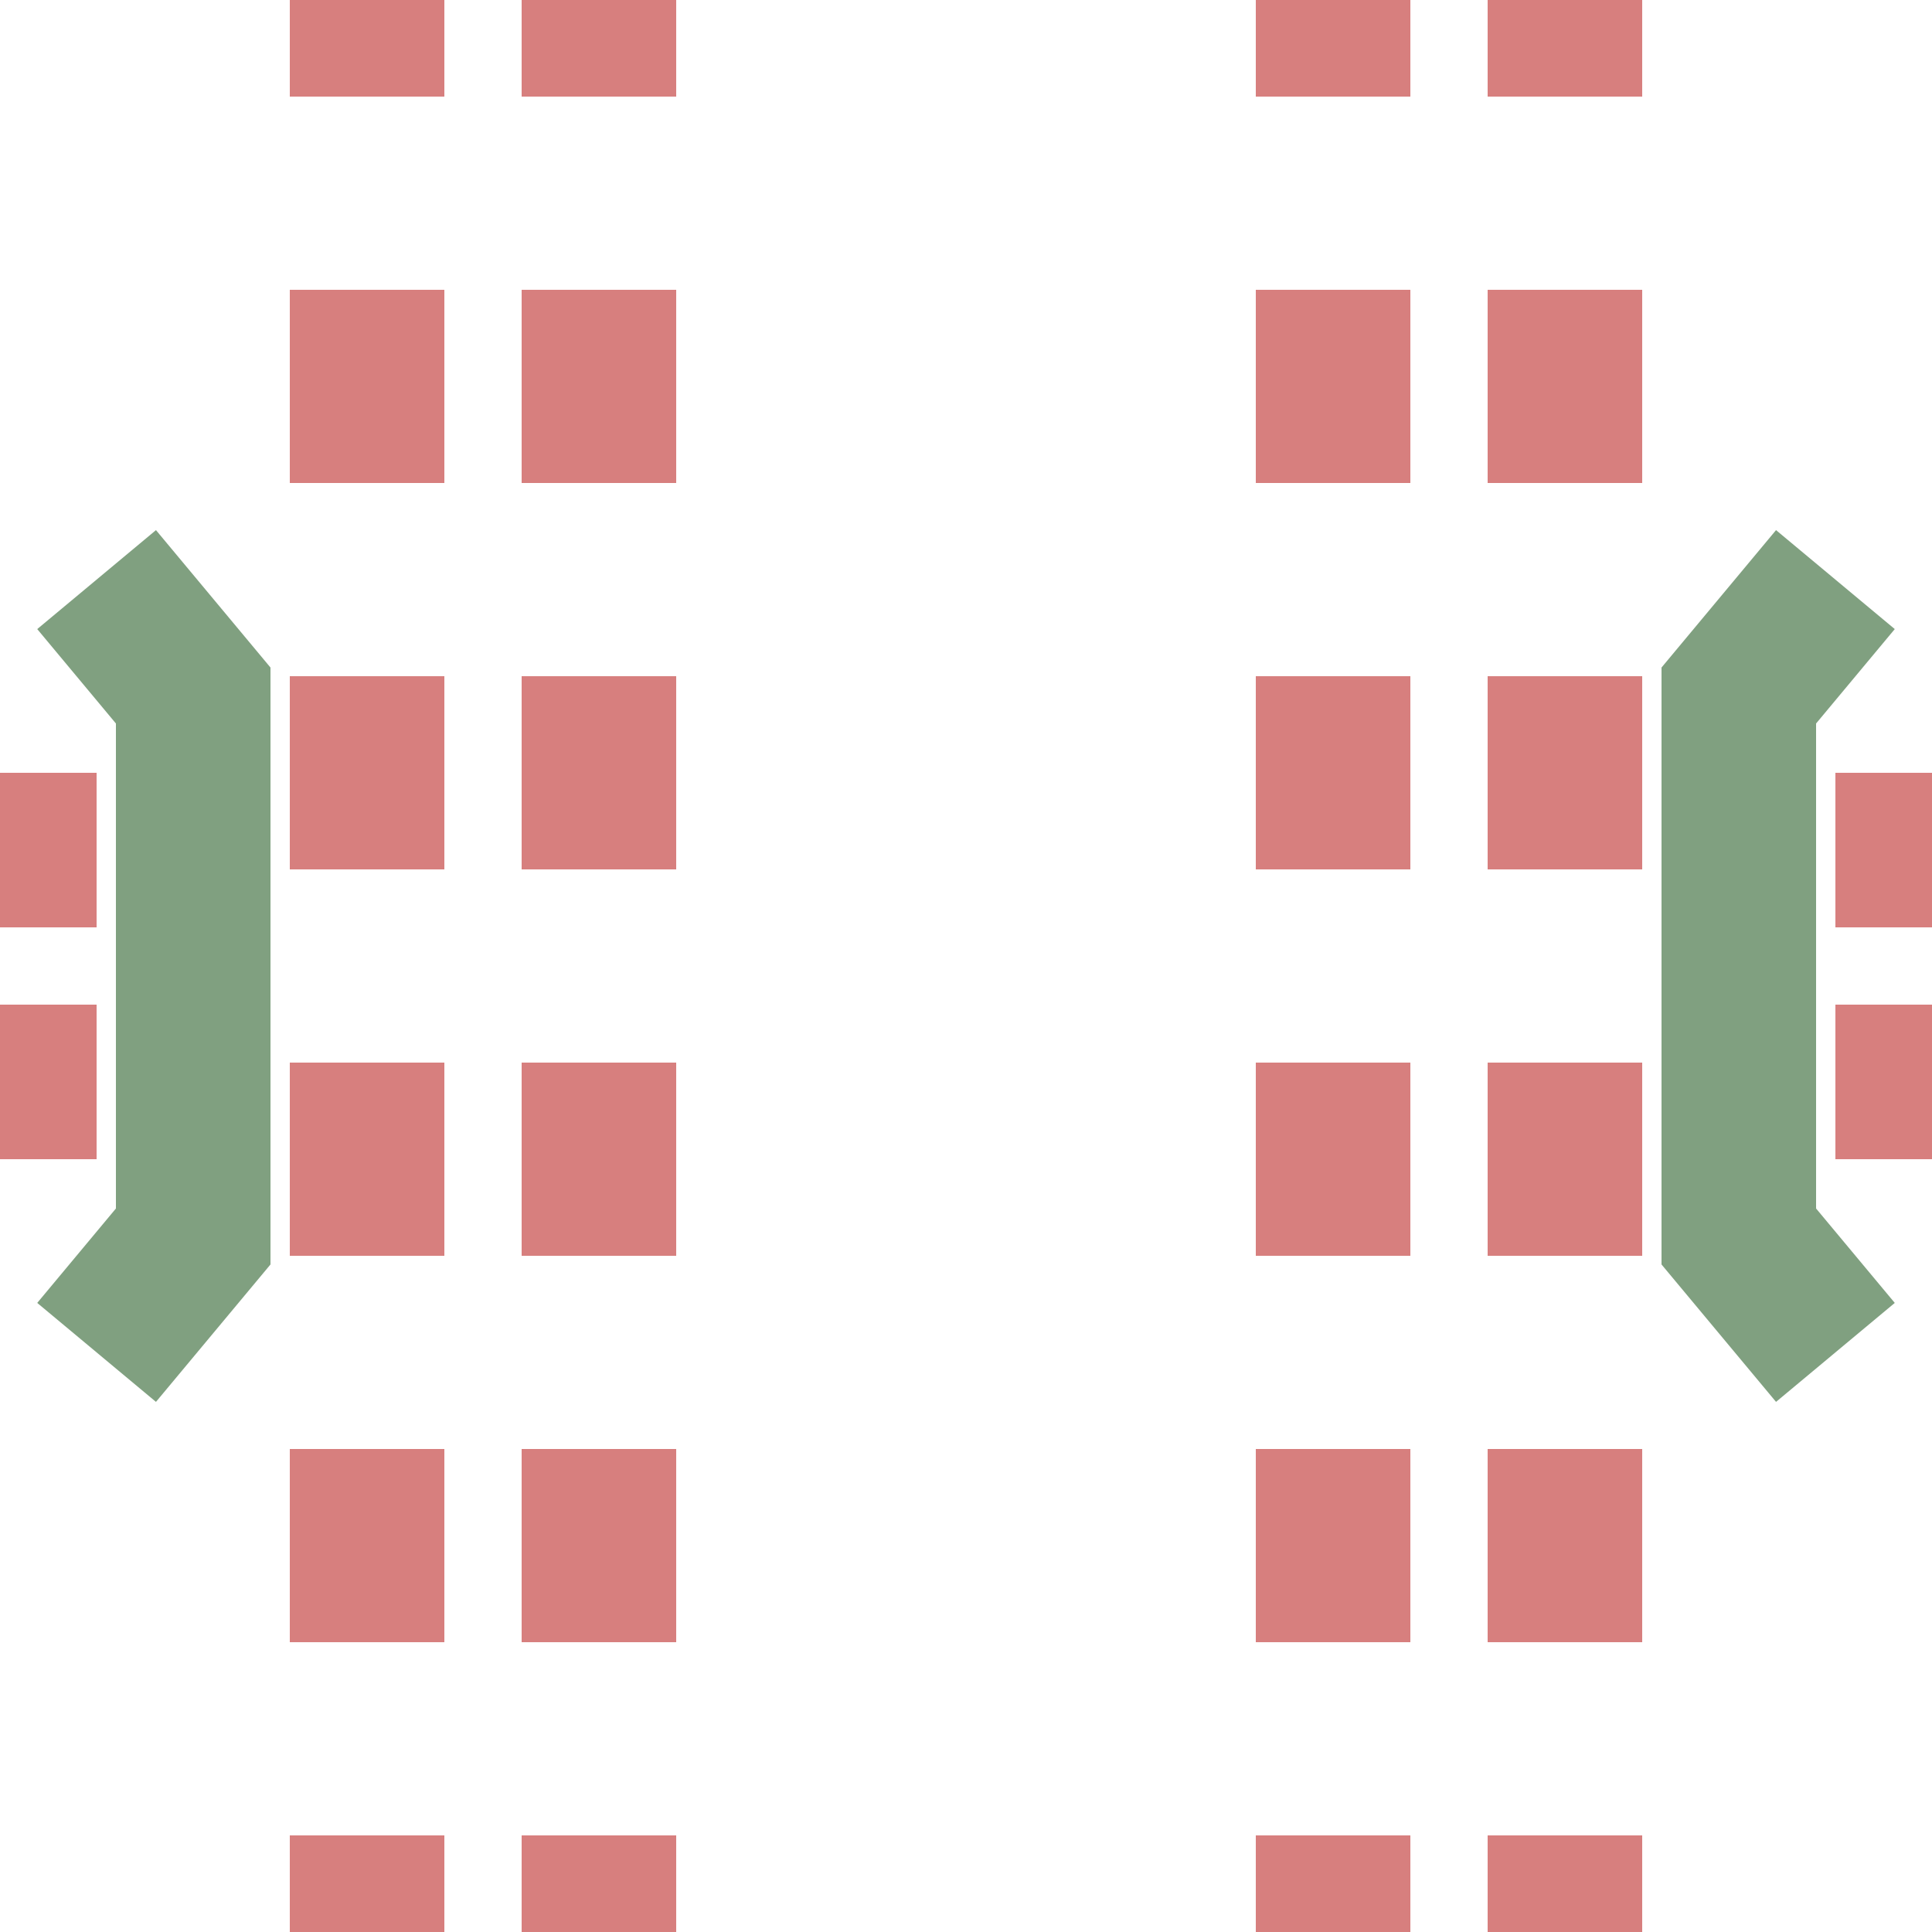
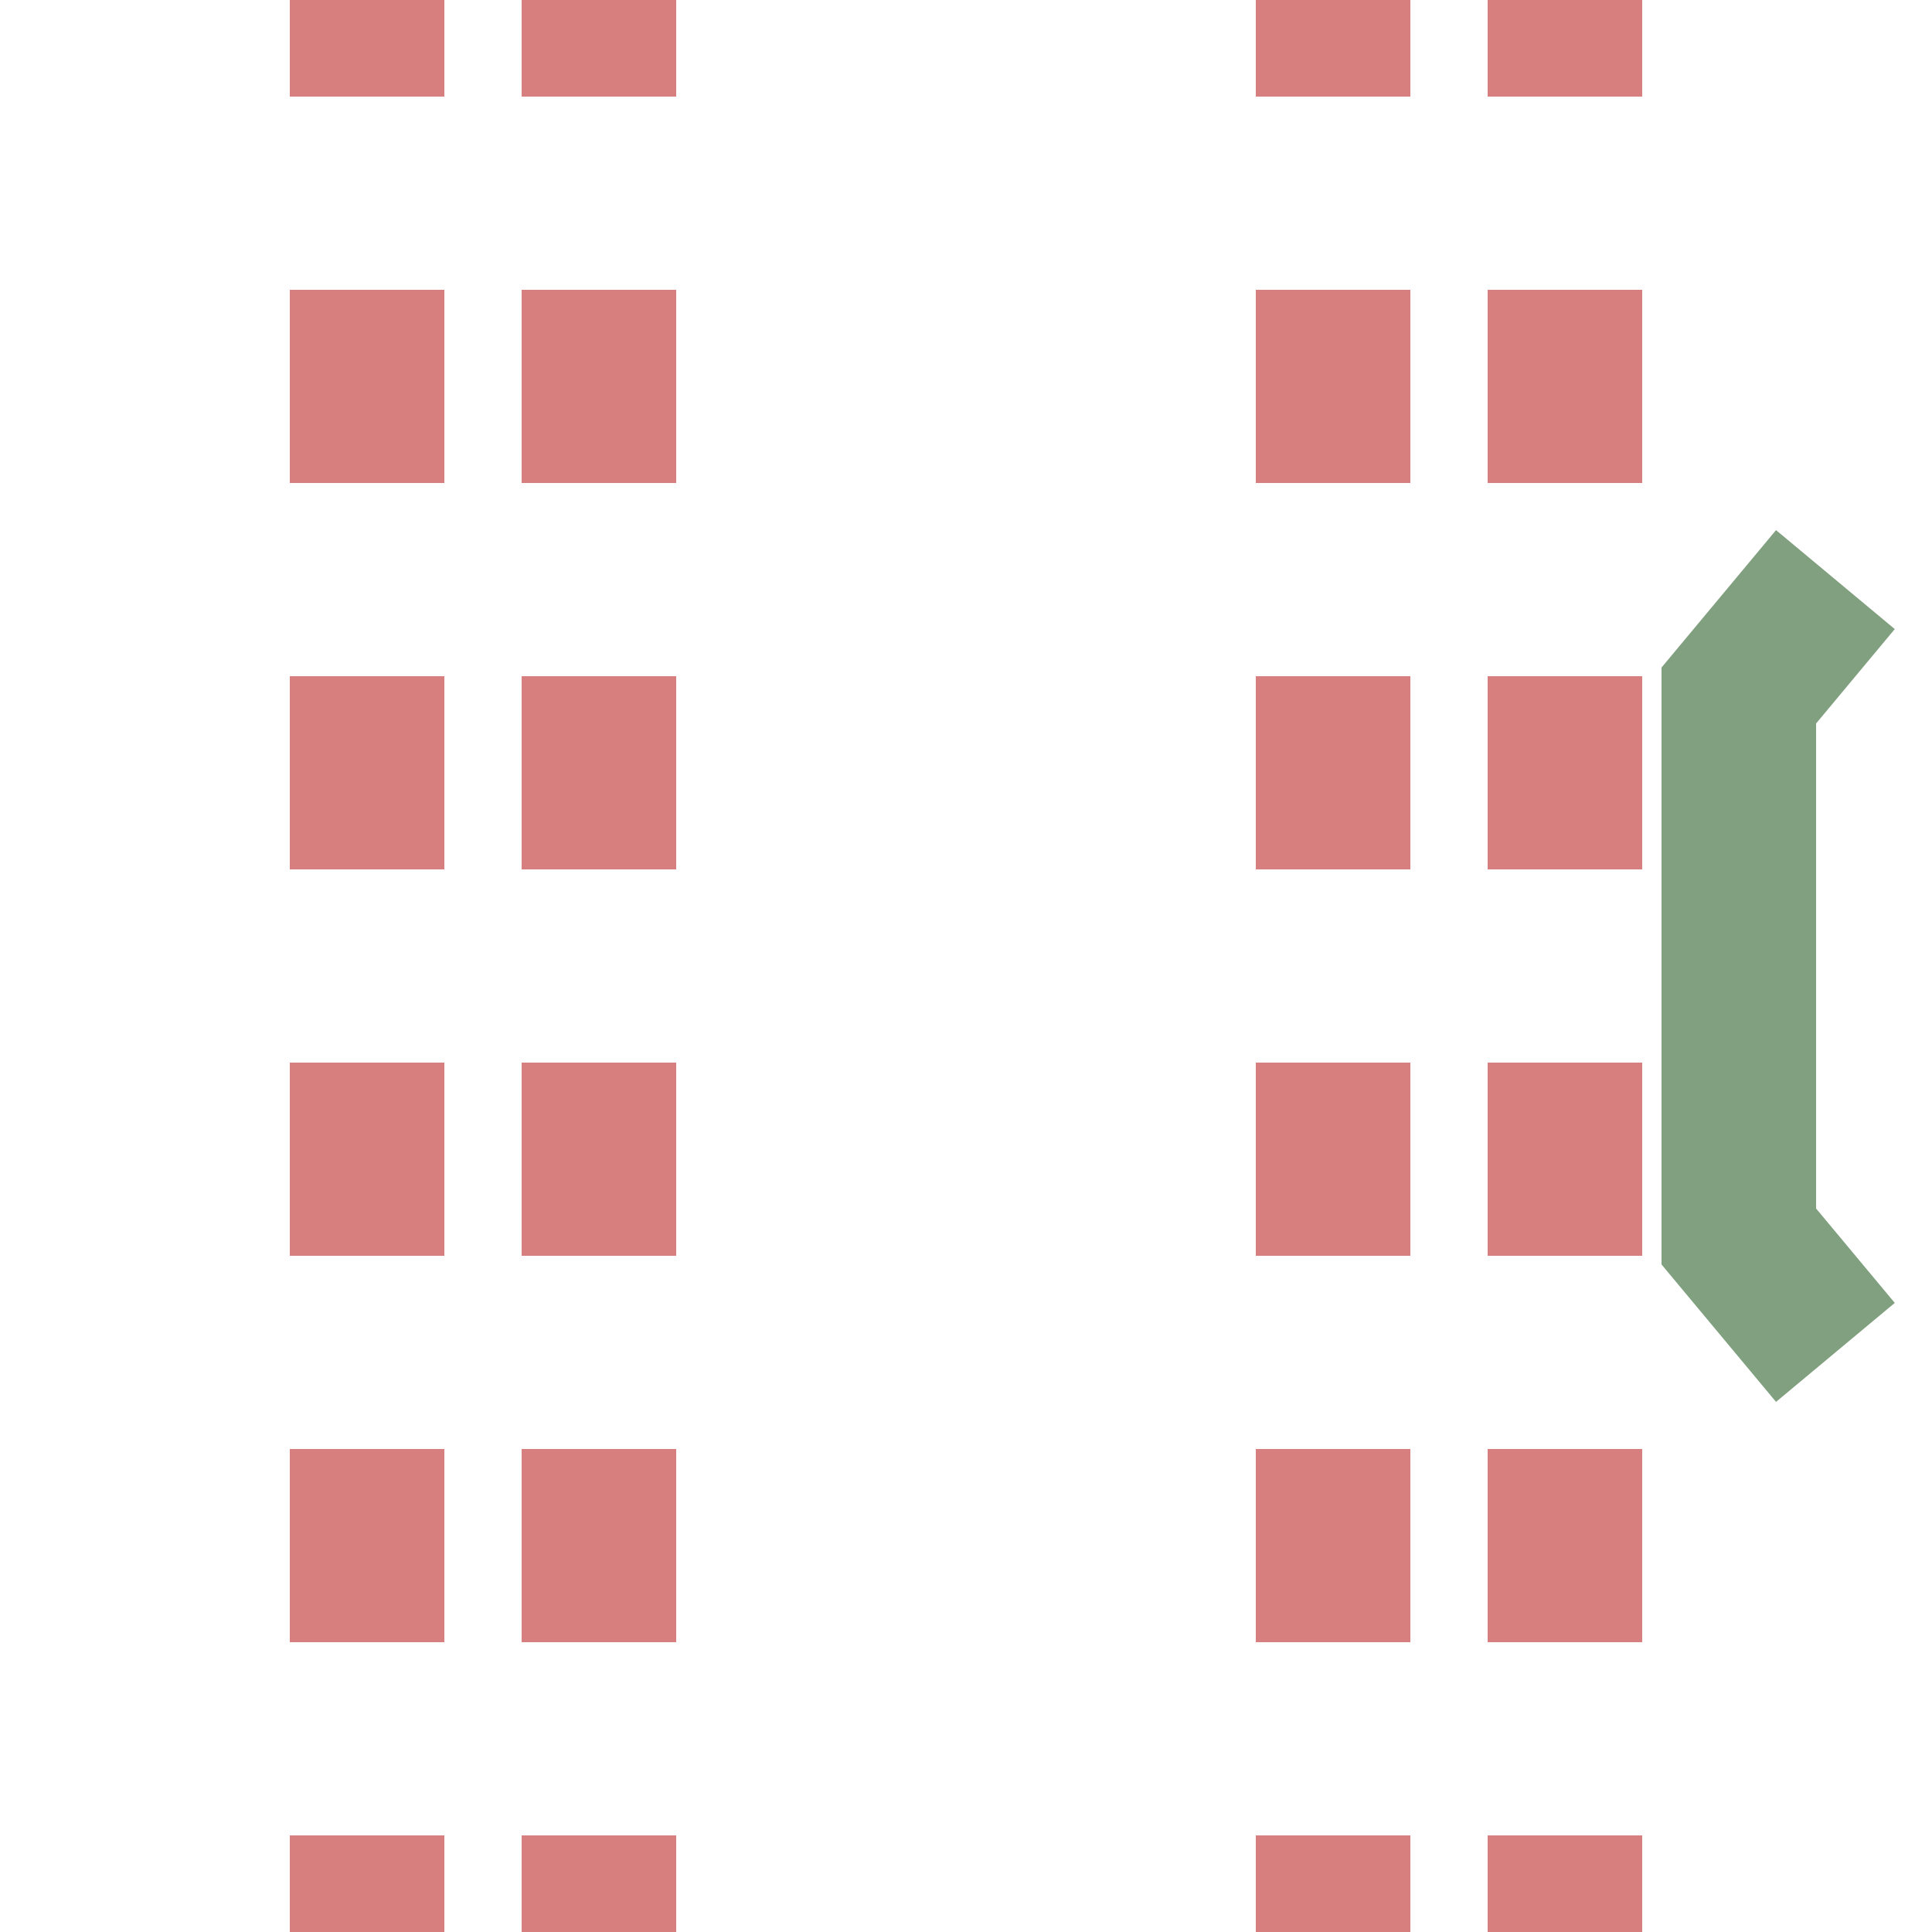
<svg xmlns="http://www.w3.org/2000/svg" width="500" height="500">
  <title>extvKRZto</title>
  <g stroke="#d77f7e" stroke-width="40" fill="none">
    <path d="M 95,-25 V 525 M 155,-25 V 525 M 345,-25 V 525 M 405,-25 V 525" stroke-dasharray="50" />
-     <path d="M -25,220 H 525 M -25,280 H 525" stroke-dasharray="50,450" />
    <g stroke="#80a080">
-       <path d="M25,150 L50,180 L50,320 L25,350" />
      <path d="M475,150 L450,180 L450,320 L475,350" />
    </g>
  </g>
</svg>